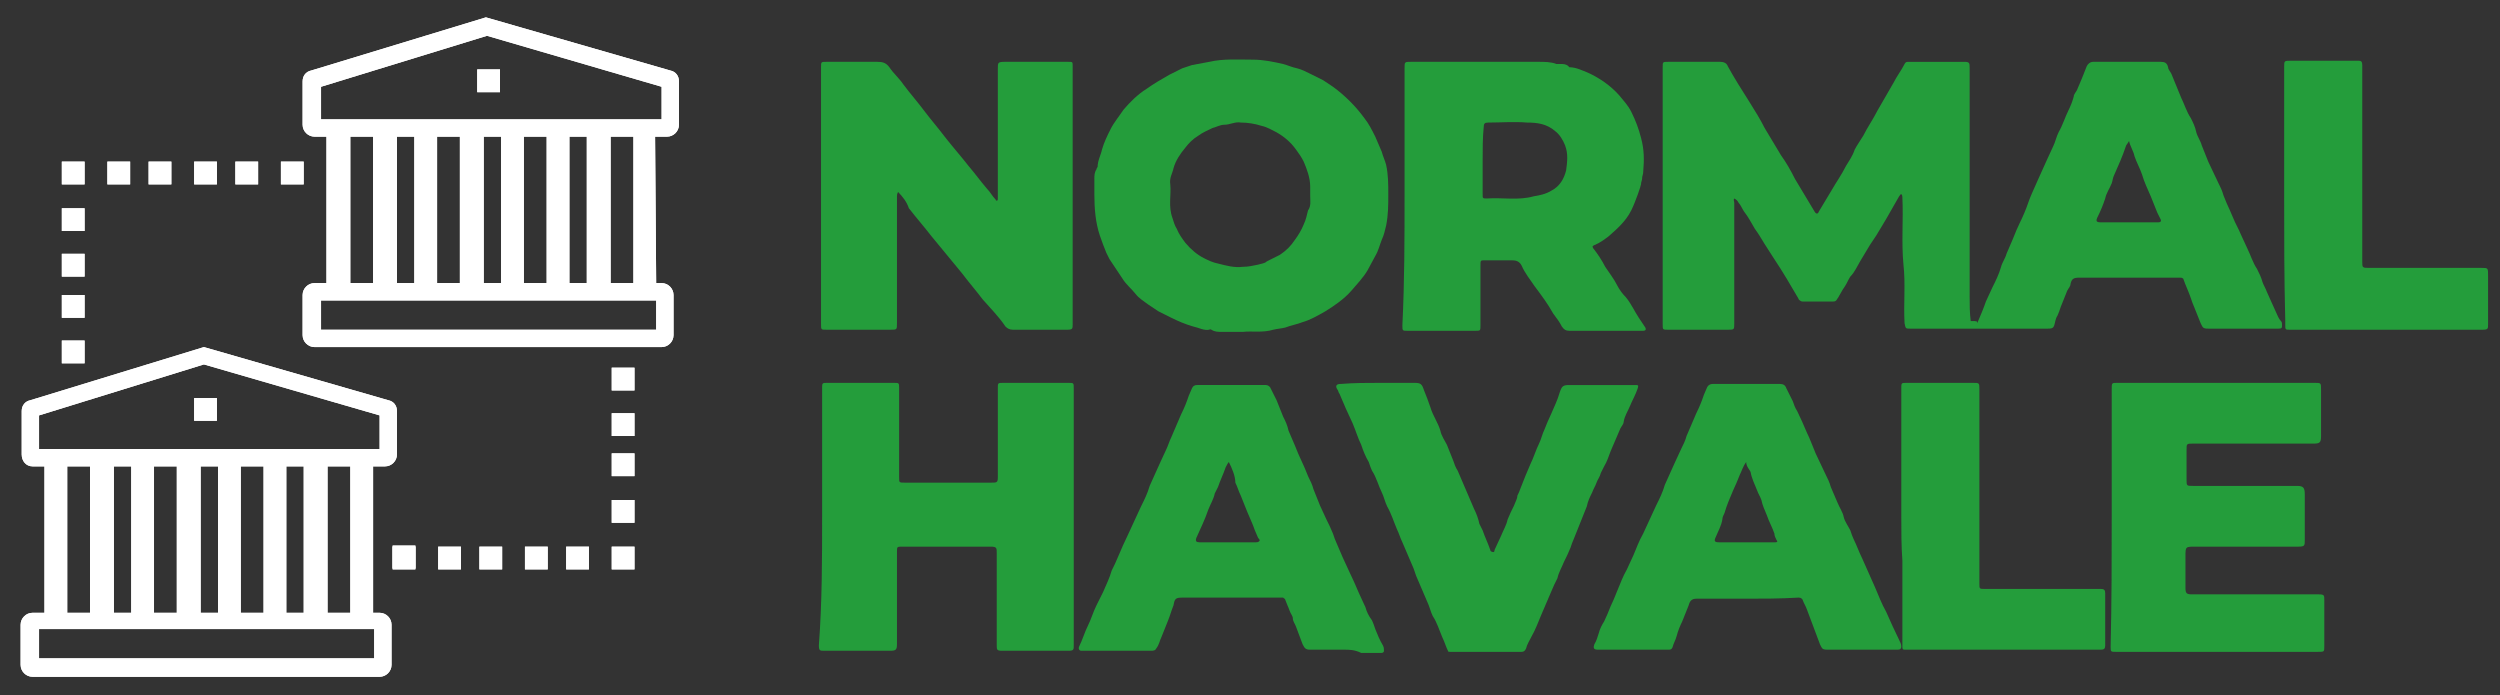
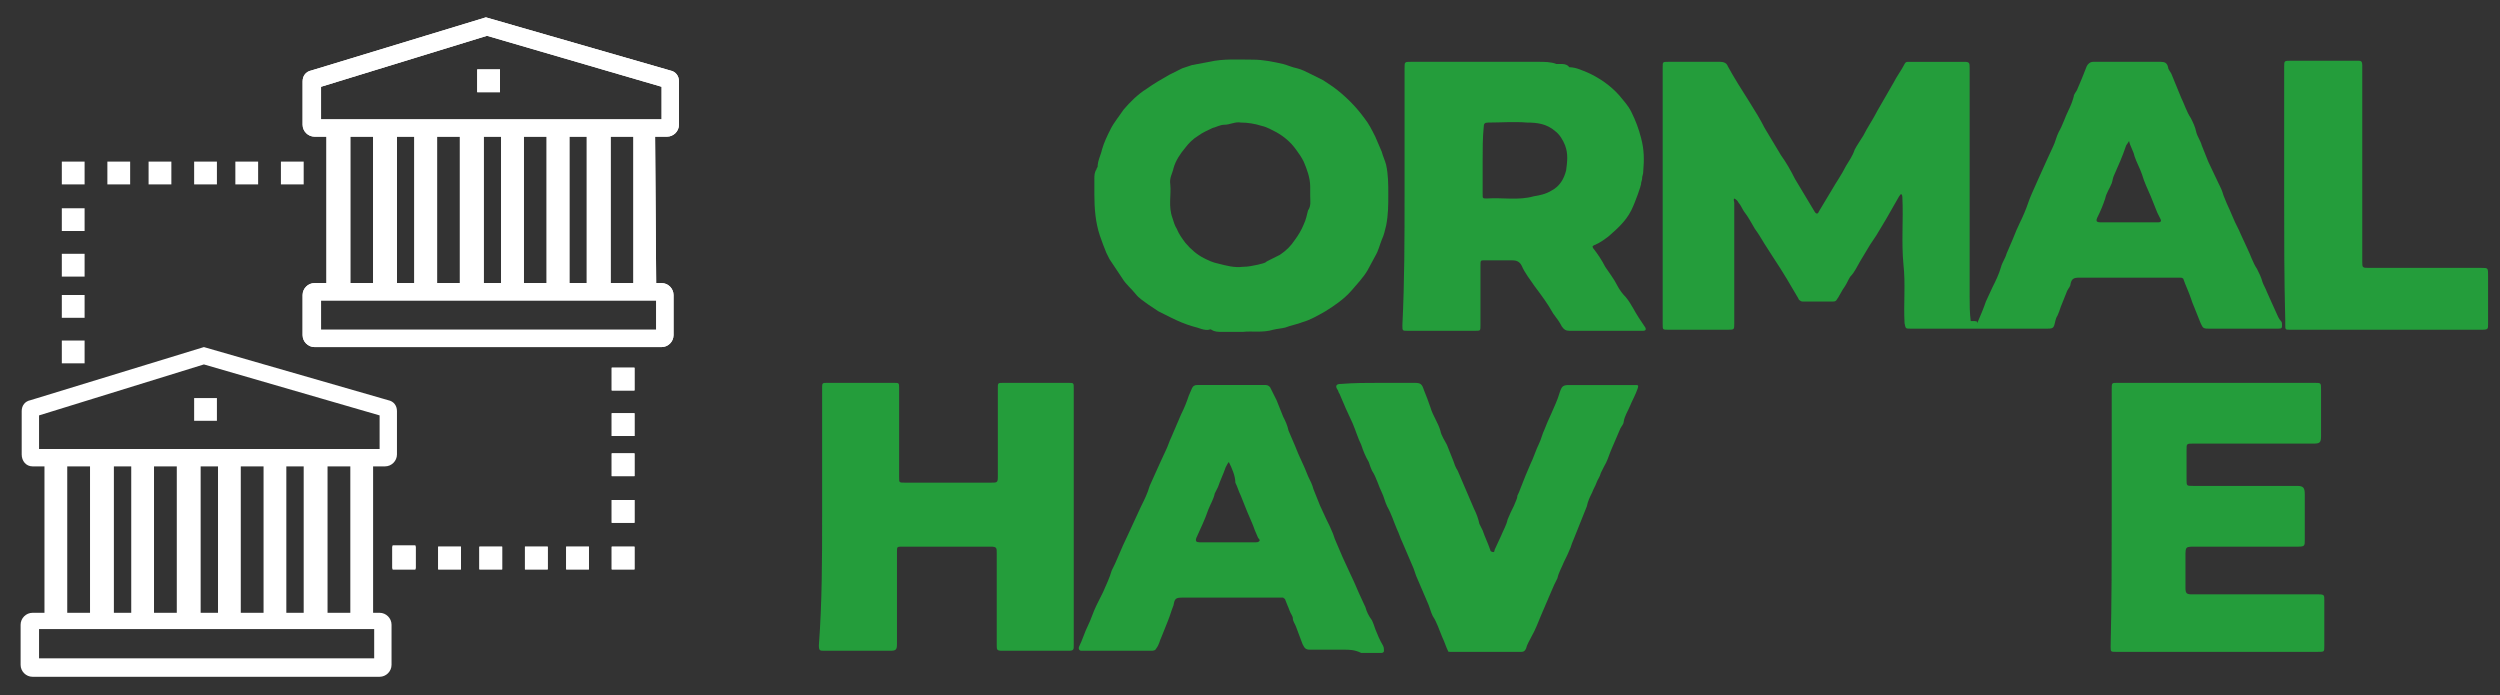
<svg xmlns="http://www.w3.org/2000/svg" xmlns:xlink="http://www.w3.org/1999/xlink" version="1.1" id="Layer_1" x="0px" y="0px" viewBox="0 0 230.5 64.1" style="enable-background:new 0 0 230.5 64.1;" xml:space="preserve">
  <rect x="0" y="0" width="230.5" height="64.1" fill="#333333" stroke="none" />
  <style type="text/css">
	.st0{fill:#249D3B;}
	.st1{fill:#FFFFFF;}
	.st2{clip-path:url(#SVGID_4_);fill:#FFFFFF;}
	.st3{clip-path:url(#SVGID_8_);fill:#FFFFFF;}
	.st4{clip-path:url(#SVGID_11_);fill:#FFFFFF;}
	.st5{clip-path:url(#SVGID_13_);fill:#FFFFFF;}
	.st6{clip-path:url(#SVGID_15_);fill:#FFFFFF;}
</style>
  <title>J-O-Cuzd</title>
  <g>
    <path class="st0" d="M182.3,29.8c0.3-0.7,0.6-1.4,0.8-2c0.2-0.4,0.4-0.9,0.6-1.3c0.3-0.6,0.6-1.2,0.8-1.9c0.1-0.4,0.4-0.8,0.5-1.2   c0.2-0.5,0.4-0.9,0.6-1.4c0.2-0.5,0.4-1,0.6-1.4c0.3-0.6,0.6-1.3,0.8-1.9s0.5-1.2,0.8-1.9c0.3-0.7,0.6-1.3,0.9-2   c0.2-0.4,0.4-0.9,0.6-1.3c0.2-0.4,0.3-0.9,0.5-1.3c0.4-0.7,0.6-1.4,0.9-2c0.2-0.4,0.4-0.9,0.5-1.3c0-0.2,0.2-0.4,0.3-0.6   c0.3-0.7,0.6-1.4,0.9-2.2c0.1-0.2,0.3-0.4,0.6-0.4c2.1,0,4.1,0,6.2,0c0.4,0,0.6,0.1,0.7,0.5c0,0.2,0.2,0.4,0.3,0.6   c0.3,0.7,0.6,1.5,0.9,2.2c0.3,0.6,0.5,1.3,0.9,1.9c0.2,0.4,0.4,0.8,0.5,1.3c0.1,0.4,0.4,0.8,0.5,1.2c0.2,0.5,0.4,1,0.6,1.5   c0.3,0.6,0.6,1.3,0.9,1.9c0.2,0.4,0.4,0.8,0.5,1.2c0.2,0.5,0.4,1,0.6,1.4c0.1,0.2,0.2,0.5,0.3,0.7c0.2,0.5,0.5,1,0.7,1.5   c0.2,0.4,0.4,0.9,0.6,1.3c0.3,0.6,0.5,1.3,0.9,1.9c0.2,0.4,0.4,0.8,0.5,1.2c0.1,0.3,0.3,0.6,0.4,0.9c0.3,0.7,0.6,1.3,0.9,2   c0.1,0.2,0.2,0.5,0.4,0.7c0.1,0.1,0.1,0.2,0.1,0.4c0,0.2,0,0.3-0.3,0.3c-0.5,0-1,0-1.5,0c-1.7,0-3.3,0-5,0c-0.5,0-0.5-0.1-0.7-0.5   c-0.2-0.5-0.4-1-0.6-1.5c-0.1-0.2-0.2-0.5-0.3-0.8c-0.2-0.6-0.5-1.2-0.7-1.8c-0.1-0.1-0.2-0.1-0.3-0.1c-0.4,0-0.8,0-1.3,0   c-2.7,0-5.4,0-8,0c-0.5,0-0.7,0.1-0.8,0.6c0,0.2-0.2,0.4-0.3,0.6c-0.2,0.5-0.4,1-0.6,1.5c-0.1,0.3-0.2,0.6-0.3,0.8   c-0.2,0.3-0.2,0.6-0.3,0.9s-0.3,0.3-0.6,0.3c-4.2,0-8.4,0-12.7,0c-0.4,0-0.4,0-0.5-0.5c-0.1-1.8,0.1-3.6-0.1-5.4   c-0.2-2.1,0-4.1-0.1-6.2c0-0.1,0-0.2-0.1-0.3c-0.1,0-0.1,0.1-0.2,0.2c-0.4,0.7-0.8,1.4-1.2,2.1c-0.3,0.5-0.6,1-0.9,1.5   c-0.2,0.3-0.4,0.6-0.6,0.9c-0.3,0.5-0.6,1-0.9,1.5c-0.3,0.5-0.5,1-0.9,1.4c-0.2,0.3-0.3,0.6-0.5,0.9c-0.3,0.4-0.5,0.9-0.8,1.3   c-0.1,0.1-0.2,0.1-0.3,0.1c-0.9,0-1.9,0-2.8,0c-0.2,0-0.4-0.2-0.4-0.3c-0.7-1.2-1.4-2.4-2.2-3.6c-0.3-0.5-0.6-0.9-0.9-1.4   c-0.3-0.5-0.6-1-0.9-1.4c-0.3-0.5-0.6-1.1-1-1.6c-0.2-0.3-0.3-0.6-0.5-0.8c-0.1-0.2-0.2-0.3-0.4-0.4c-0.1,0.1,0,0.3,0,0.4   c0,3.7,0,7.4,0,11.1c0,0.6,0,0.6-0.6,0.6c-1.8,0-3.7,0-5.5,0c-0.5,0-0.5,0-0.5-0.5c0-7.9,0-15.8,0-23.7c0-0.5,0-0.5,0.5-0.5   c1.6,0,3.2,0,4.8,0c0.3,0,0.6,0.1,0.7,0.4c0.6,1.1,1.3,2.2,2,3.3c0.5,0.8,1,1.6,1.4,2.4c0.5,0.8,1,1.7,1.5,2.5   c0.5,0.7,0.9,1.4,1.3,2.2c0.6,1,1.2,2,1.8,3c0.1,0.2,0.3,0.3,0.4,0c0.4-0.7,0.8-1.3,1.2-2s0.9-1.4,1.3-2.2c0.3-0.5,0.6-0.9,0.8-1.5   c0.2-0.4,0.5-0.8,0.8-1.3c0.4-0.8,0.9-1.5,1.3-2.3c0.5-0.9,1-1.7,1.5-2.6c0.3-0.6,0.7-1.1,1-1.7c0.1-0.2,0.2-0.2,0.4-0.2   c1.7,0,3.4,0,5.1,0c0.5,0,0.5,0.1,0.5,0.6c0,7,0,14,0,21c0,0.8,0,1.5,0.1,2.3C182.3,29.6,182.3,29.6,182.3,29.8z M196.3,13   c-0.1,0.2-0.3,0.4-0.3,0.5c-0.3,0.9-0.7,1.8-1.1,2.7c-0.1,0.2-0.1,0.4-0.2,0.7c-0.2,0.5-0.5,0.9-0.6,1.4c-0.2,0.6-0.4,1.1-0.7,1.7   c-0.2,0.4-0.1,0.5,0.3,0.5c1.7,0,3.4,0,5.1,0c0.1,0,0.1,0,0.2,0c0.2,0,0.3-0.1,0.2-0.3c-0.1-0.2-0.2-0.4-0.3-0.6   c-0.2-0.5-0.4-1-0.6-1.5c-0.3-0.7-0.6-1.3-0.8-2c-0.2-0.6-0.5-1.1-0.7-1.7C196.7,13.9,196.4,13.5,196.3,13z" />
-     <path class="st0" d="M82.8,17.7c-0.1,0.2-0.1,0.3-0.1,0.4c0,3.9,0,7.8,0,11.7c0,0.6,0,0.6-0.6,0.6c-2,0-3.9,0-5.9,0   c-0.5,0-0.5,0-0.5-0.5c0-7.9,0-15.8,0-23.7c0-0.5,0-0.5,0.5-0.5c1.6,0,3.1,0,4.7,0c0.5,0,0.8,0.1,1.1,0.5c0.4,0.6,0.9,1,1.3,1.6   c0.6,0.8,1.3,1.6,1.9,2.4s1.3,1.6,1.9,2.4c0.7,0.9,1.5,1.8,2.2,2.7c0.6,0.7,1.1,1.4,1.7,2.1c0.3,0.3,0.5,0.7,0.8,1   c0,0.1,0.1,0.1,0.1,0.1c0.1,0,0.1-0.1,0.1-0.2s0-0.2,0-0.4c0-3.9,0-7.7,0-11.6c0-0.5,0-0.6,0.6-0.6c2,0,3.9,0,5.9,0   c0.4,0,0.4,0,0.4,0.4c0,7.9,0,15.8,0,23.8c0,0.4,0,0.5-0.5,0.5c-1.7,0-3.4,0-5,0c-0.3,0-0.5-0.1-0.7-0.3c-0.6-0.9-1.4-1.7-2.1-2.5   c-0.6-0.8-1.3-1.6-1.9-2.4c-0.9-1.1-1.9-2.3-2.8-3.4c-0.7-0.9-1.4-1.7-2.1-2.6C83.6,18.6,83.2,18.1,82.8,17.7z" />
    <path class="st0" d="M129.5,18c0-3.9,0-7.8,0-11.7c0-0.6,0-0.6,0.6-0.6c3.9,0,7.8,0,11.7,0c0.6,0,1.2,0,1.7,0.2c0.1,0,0.2,0,0.4,0   s0.5,0,0.7,0.2l0.1,0.1c0.6,0,1.2,0.3,1.7,0.5c1.1,0.5,2.1,1.2,2.9,2.1c0.4,0.5,0.8,0.9,1.1,1.5c0.4,0.8,0.7,1.6,0.9,2.4   c0.3,1.1,0.3,2,0.2,3.2c0,0.2-0.1,0.3-0.1,0.6c0,0.1-0.1,0.3-0.1,0.5c0,0.1-0.5,1.6-0.9,2.4c-0.5,1-1.3,1.7-2.1,2.4   c-0.4,0.3-0.8,0.6-1.3,0.8c-0.2,0.1-0.2,0.1-0.1,0.3c0.4,0.5,0.8,1.1,1.1,1.7c0.4,0.6,0.8,1.1,1.1,1.7c0.2,0.4,0.5,0.8,0.8,1.1   c0.5,0.6,0.8,1.3,1.2,1.9c0.2,0.3,0.4,0.6,0.6,0.9c0.1,0.2,0,0.3-0.2,0.3c-0.1,0-0.2,0-0.2,0c-2.2,0-4.4,0-6.6,0   c-0.3,0-0.5-0.1-0.7-0.4c-0.2-0.4-0.5-0.8-0.8-1.2c-0.5-0.9-1.1-1.7-1.7-2.5c-0.4-0.6-0.9-1.2-1.2-1.9c-0.2-0.4-0.5-0.5-0.9-0.5   c-0.8,0-1.7,0-2.5,0c-0.4,0-0.4,0-0.4,0.5c0,1.8,0,3.7,0,5.5c0,0.5,0,0.5-0.5,0.5c-2.1,0-4.1,0-6.2,0c-0.5,0-0.5,0-0.5-0.5   C129.5,25.9,129.5,21.9,129.5,18z M136.7,14.8c0,1,0,2.1,0,3.1c0,0.4,0,0.4,0.4,0.4c1.4-0.1,2.9,0.2,4.3-0.2   c0.6-0.1,1.1-0.2,1.6-0.5c0.8-0.4,1.2-1.1,1.4-1.9c0.1-0.8,0.2-1.5-0.1-2.3c-0.2-0.5-0.5-1-0.9-1.3c-0.8-0.7-1.7-0.8-2.6-0.8   c-1.2-0.1-2.4,0-3.6,0c-0.3,0-0.4,0.1-0.4,0.4C136.7,12.7,136.7,13.7,136.7,14.8z" />
    <path class="st0" d="M114.6,30.6c-0.8,0-1.3,0-1.9,0c-0.4,0-0.7,0-1-0.2c-0.1,0-0.1-0.1-0.2,0c-0.5,0.1-1-0.2-1.5-0.3   c-0.7-0.2-1.4-0.5-2-0.8c-0.4-0.2-0.8-0.4-1.2-0.6c-0.3-0.2-0.6-0.4-0.9-0.6c-0.4-0.3-0.9-0.6-1.2-1c-0.4-0.5-0.9-0.9-1.2-1.4   c-0.4-0.6-0.8-1.2-1.2-1.8c-0.1-0.2-0.2-0.4-0.3-0.6c-0.2-0.5-0.4-1-0.6-1.6c-0.4-1.2-0.5-2.5-0.5-3.8c0-0.5,0-0.9,0-1.4   c0-0.3,0-0.6,0.2-0.9c0-0.1,0.1-0.2,0.1-0.2c0-0.6,0.3-1.1,0.4-1.6c0.2-0.7,0.5-1.3,0.8-1.9c0.3-0.6,0.8-1.2,1.2-1.8   c0.6-0.7,1.3-1.4,2.1-1.9c0.7-0.5,1.4-0.9,2.1-1.3c0.4-0.2,0.8-0.4,1.2-0.6c0.3-0.1,0.6-0.2,0.9-0.3c0.5-0.1,1.1-0.2,1.6-0.3   c1.3-0.3,2.7-0.2,4-0.2c1,0,1.9,0.2,2.8,0.4c0.4,0.1,0.8,0.3,1.3,0.4c0.4,0.1,0.8,0.3,1.2,0.5c0.4,0.2,0.8,0.4,1.2,0.6   c0.3,0.2,0.6,0.4,0.9,0.6c1.1,0.8,2.1,1.8,2.9,2.9c0.4,0.5,0.7,1.1,1,1.7c0.2,0.5,0.4,0.9,0.6,1.4c0.1,0.4,0.3,0.8,0.4,1.2   c0.2,0.9,0.2,1.8,0.2,2.7c0,1,0,1.9-0.2,2.9c-0.1,0.4-0.2,0.9-0.4,1.3c-0.2,0.5-0.3,1-0.6,1.5c-0.2,0.4-0.5,0.9-0.7,1.3   c-0.4,0.7-1,1.3-1.5,1.9c-0.7,0.8-1.6,1.4-2.4,1.9c-0.7,0.4-1.4,0.8-2.1,1c-0.5,0.2-1.1,0.3-1.6,0.5c-0.4,0.1-0.7,0.1-1.1,0.2   C116.4,30.7,115.4,30.5,114.6,30.6z M120.8,18c0-0.3,0-0.5,0-0.8c0-0.8-0.3-1.6-0.6-2.3c-0.2-0.4-0.4-0.7-0.7-1.1   c-0.5-0.7-1.1-1.2-1.8-1.6c-0.4-0.2-0.9-0.5-1.4-0.6c-0.6-0.2-1.3-0.3-1.9-0.3c-0.5-0.1-1,0.2-1.5,0.2c-0.4,0-0.7,0.2-1.1,0.3   c-0.4,0.2-0.9,0.4-1.3,0.7c-0.5,0.3-0.9,0.7-1.2,1.1c-0.5,0.6-0.9,1.2-1.1,1.9c-0.1,0.5-0.4,0.9-0.3,1.5c0.1,1-0.2,2,0.2,3.1   c0.1,0.3,0.2,0.7,0.4,1c0.2,0.5,0.5,0.9,0.8,1.3c0.5,0.6,1.1,1.1,1.7,1.4c0.4,0.2,0.8,0.4,1.3,0.5c0.8,0.2,1.5,0.4,2.3,0.3   c0.5,0,0.9-0.1,1.4-0.2c0.3-0.1,0.6-0.1,0.8-0.3c0.4-0.2,0.8-0.4,1.2-0.6c0.6-0.4,1-0.8,1.4-1.4c0.3-0.4,0.6-0.9,0.8-1.4   c0.2-0.4,0.3-0.9,0.4-1.3C120.9,19,120.8,18.5,120.8,18z" />
    <path class="st0" d="M75.8,47.6c0-3.9,0-7.9,0-11.8c0-0.5,0-0.5,0.5-0.5c2,0,4.1,0,6.1,0c0.5,0,0.5,0,0.5,0.5c0,2.7,0,5.5,0,8.2   c0,0.5,0,0.5,0.5,0.5c2.7,0,5.4,0,8,0c0.5,0,0.6,0,0.6-0.5c0-2.7,0-5.5,0-8.2c0-0.5,0-0.5,0.5-0.5c2,0,4,0,6,0c0.5,0,0.5,0,0.5,0.5   c0,7.9,0,15.8,0,23.7c0,0.4,0,0.5-0.5,0.5c-2,0-4,0-6.1,0c-0.5,0-0.5-0.1-0.5-0.5c0-2.8,0-5.6,0-8.5c0-0.5,0-0.6-0.6-0.6   c-2.7,0-5.4,0-8.1,0c-0.5,0-0.5,0-0.5,0.5c0,2.8,0,5.7,0,8.5c0,0.5-0.1,0.6-0.6,0.6c-2,0-4.1,0-6.1,0c-0.4,0-0.5,0-0.5-0.5   C75.8,55.5,75.8,51.5,75.8,47.6z" />
    <path class="st0" d="M194.7,47.6c0-3.9,0-7.8,0-11.7c0-0.6,0-0.6,0.5-0.6c6.1,0,12.1,0,18.2,0c0.6,0,0.6,0,0.6,0.6   c0,1.4,0,2.8,0,4.3c0,0.6-0.1,0.7-0.7,0.7c-3.7,0-7.4,0-11.1,0c-0.6,0-0.6,0-0.6,0.6c0,0.9,0,1.8,0,2.7c0,0.6,0,0.6,0.6,0.6   c3.1,0,6.2,0,9.3,0c0.1,0,0.2,0,0.3,0c0.6,0,0.7,0.2,0.7,0.8c0,1.4,0,2.8,0,4.2c0,0.5,0,0.6-0.6,0.6c-3.2,0-6.3,0-9.5,0   c-0.9,0-0.9,0-0.9,0.9c0,1,0,1.9,0,2.9c0,0.5,0.1,0.6,0.6,0.6c3.1,0,6.3,0,9.4,0c0.8,0,1.5,0,2.3,0c0.5,0,0.5,0.1,0.5,0.5   c0,1.4,0,2.9,0,4.3c0,0.5,0,0.5-0.6,0.5c-3.1,0-6.2,0-9.2,0c-3.1,0-6.3,0-9.4,0c-0.5,0-0.5,0-0.5-0.5   C194.7,55.4,194.7,51.5,194.7,47.6z" />
-     <path class="st0" d="M161,55.2c-1.5,0-3.1,0-4.6,0c-0.4,0-0.6,0.2-0.7,0.6c-0.2,0.5-0.4,1-0.6,1.5c-0.2,0.4-0.4,0.9-0.5,1.3   c-0.1,0.4-0.3,0.7-0.4,1.1c-0.1,0.2-0.2,0.2-0.4,0.2c-2.2,0-4.3,0-6.5,0c-0.4,0-0.4-0.2-0.3-0.5c0.2-0.3,0.3-0.7,0.4-1   c0.1-0.4,0.3-0.8,0.5-1.1c0.2-0.4,0.4-0.9,0.6-1.4c0.2-0.4,0.4-0.9,0.6-1.4c0.3-0.7,0.5-1.3,0.9-2c0.2-0.4,0.4-0.9,0.6-1.3   c0.3-0.7,0.5-1.3,0.9-2c0.2-0.4,0.4-0.9,0.6-1.3c0.2-0.4,0.4-0.9,0.6-1.3c0.3-0.6,0.6-1.2,0.8-1.9c0.3-0.7,0.6-1.3,0.9-2   c0.2-0.4,0.4-0.9,0.6-1.3c0.2-0.4,0.4-0.8,0.5-1.2c0.3-0.7,0.6-1.4,0.9-2.1c0.3-0.6,0.5-1.1,0.7-1.7c0.1-0.2,0.2-0.5,0.3-0.7   s0.3-0.3,0.5-0.3c2.1,0,4.1,0,6.2,0c0.3,0,0.5,0.1,0.6,0.4c0.2,0.4,0.4,0.8,0.6,1.2c0.1,0.3,0.2,0.6,0.4,0.9c0.3,0.6,0.6,1.3,0.9,2   c0.3,0.6,0.5,1.2,0.8,1.9c0.3,0.6,0.6,1.3,0.9,1.9c0.2,0.4,0.4,0.8,0.5,1.2c0.2,0.5,0.4,0.9,0.6,1.4c0.2,0.5,0.5,0.9,0.6,1.4   c0.1,0.4,0.4,0.8,0.6,1.2c0.1,0.3,0.2,0.6,0.3,0.8c0.3,0.6,0.5,1.2,0.8,1.8c0.4,0.9,0.8,1.8,1.2,2.7c0.3,0.7,0.6,1.5,1,2.2   c0.4,0.9,0.8,1.8,1.2,2.6c0.1,0.2,0.2,0.4,0.2,0.6c0,0.2-0.1,0.3-0.3,0.3c-0.1,0-0.1,0-0.2,0c-2.1,0-4.2,0-6.3,0   c-0.5,0-0.5-0.1-0.7-0.5c-0.2-0.5-0.4-1.1-0.6-1.6c-0.1-0.3-0.2-0.5-0.3-0.8s-0.2-0.5-0.3-0.8s-0.3-0.6-0.4-0.9   c-0.1-0.2-0.3-0.2-0.4-0.2C164.1,55.2,162.5,55.2,161,55.2z M161,42.6c-0.3,0.4-0.4,0.8-0.6,1.2c-0.2,0.5-0.4,1-0.6,1.4   c-0.3,0.7-0.6,1.4-0.8,2.1c-0.1,0.2-0.2,0.4-0.2,0.6c-0.1,0.6-0.4,1.1-0.6,1.6c-0.2,0.4-0.1,0.5,0.3,0.5c1.7,0,3.3,0,5,0   c0.1,0,0.2,0,0.2,0c0.2,0,0.2-0.1,0.1-0.2c-0.1-0.2-0.2-0.4-0.2-0.6c-0.2-0.6-0.5-1.1-0.7-1.7c-0.2-0.5-0.4-0.9-0.5-1.4   c-0.1-0.3-0.3-0.6-0.4-0.9c-0.2-0.5-0.5-1.1-0.6-1.7C161.3,43.3,161,43,161,42.6z" />
    <path class="st0" d="M123.9,59.9c-1,0-2.1,0-3.1,0c-0.4,0-0.5-0.1-0.7-0.5c-0.2-0.5-0.4-1.1-0.6-1.6c-0.1-0.3-0.3-0.5-0.3-0.8   c0-0.2-0.2-0.4-0.3-0.7c-0.1-0.3-0.3-0.7-0.4-1c0-0.1-0.1-0.1-0.2-0.2c-0.1,0-0.2,0-0.3,0c-3,0-6,0-9,0c-0.6,0-0.7,0.1-0.8,0.7   c-0.2,0.5-0.3,0.9-0.5,1.4s-0.4,1-0.6,1.5c-0.2,0.4-0.2,0.7-0.5,1.1c-0.1,0.2-0.3,0.2-0.5,0.2c-2.1,0-4.1,0-6.2,0   c-0.1,0-0.2,0-0.2,0c-0.2,0-0.3-0.2-0.2-0.4c0.3-0.6,0.5-1.3,0.8-1.9c0.3-0.6,0.5-1.3,0.8-1.9c0.2-0.4,0.4-0.8,0.6-1.2   c0.3-0.7,0.6-1.3,0.8-2c0.2-0.4,0.4-0.8,0.6-1.3c0.3-0.7,0.6-1.4,0.9-2c0.2-0.4,0.4-0.9,0.6-1.3c0.2-0.4,0.4-0.9,0.6-1.3   c0.3-0.6,0.6-1.2,0.8-1.9c0.3-0.7,0.6-1.3,0.9-2c0.2-0.4,0.4-0.9,0.6-1.3c0.2-0.4,0.3-0.8,0.5-1.2c0.3-0.7,0.6-1.4,0.9-2.1   c0.3-0.6,0.5-1.1,0.7-1.7c0.1-0.2,0.2-0.5,0.3-0.7c0.1-0.2,0.2-0.3,0.5-0.3c2.1,0,4.2,0,6.3,0c0.2,0,0.3,0.1,0.4,0.2   c0.2,0.4,0.4,0.8,0.6,1.2c0.2,0.5,0.4,1,0.6,1.5c0.2,0.4,0.4,0.8,0.5,1.3c0.2,0.5,0.4,0.9,0.6,1.4s0.4,1,0.6,1.4s0.4,0.9,0.6,1.4   c0.2,0.4,0.4,0.8,0.5,1.2c0.2,0.5,0.4,1,0.6,1.5c0.2,0.4,0.4,0.9,0.6,1.3c0.2,0.4,0.4,0.8,0.6,1.3c0.1,0.3,0.2,0.6,0.3,0.8   c0.2,0.5,0.4,0.9,0.6,1.4c0.2,0.4,0.4,0.9,0.6,1.3c0.3,0.6,0.6,1.3,0.9,2c0.2,0.4,0.4,0.9,0.6,1.3c0.1,0.4,0.3,0.8,0.6,1.2   c0.1,0.2,0.2,0.5,0.3,0.8c0.2,0.5,0.4,1,0.7,1.5c0.1,0.2,0.1,0.3,0.1,0.5s-0.2,0.2-0.3,0.2c-0.6,0-1.2,0-1.8,0   C124.9,59.9,124.4,59.9,123.9,59.9z M113.3,42.6c-0.1,0.1-0.2,0.3-0.3,0.5c-0.2,0.6-0.5,1.2-0.7,1.8c-0.1,0.2-0.2,0.4-0.3,0.6   c-0.1,0.5-0.4,1-0.6,1.5c-0.3,0.9-0.7,1.7-1.1,2.6c-0.1,0.3,0,0.4,0.3,0.4s0.7,0,1,0c1.4,0,2.8,0,4.2,0c0.1,0,0.2,0,0.3-0.1   c0.1-0.1,0-0.2-0.1-0.3c-0.1-0.2-0.2-0.5-0.3-0.7c-0.2-0.6-0.5-1.2-0.7-1.7s-0.4-1-0.6-1.5c-0.2-0.4-0.3-0.8-0.5-1.2   C113.9,43.9,113.6,43.2,113.3,42.6z" />
    <path class="st0" d="M127.2,35.3c1.1,0,2.1,0,3.2,0c0.6,0,0.7,0.1,0.9,0.7c0.2,0.5,0.4,1,0.6,1.6c0.2,0.7,0.7,1.4,0.9,2.1   c0.1,0.5,0.4,0.9,0.6,1.3c0.2,0.5,0.4,1,0.6,1.5c0.1,0.3,0.2,0.6,0.4,0.9c0.1,0.2,0.2,0.5,0.3,0.7c0.2,0.5,0.4,0.9,0.6,1.4   c0.2,0.5,0.4,0.9,0.6,1.4c0.2,0.4,0.4,0.9,0.5,1.4c0.1,0.2,0.2,0.4,0.3,0.6c0.2,0.6,0.5,1.2,0.7,1.8c0,0.1,0.1,0.2,0.3,0.2   c0.1,0,0.1-0.2,0.1-0.2c0.2-0.4,0.4-0.9,0.6-1.3c0.2-0.5,0.5-1,0.6-1.5c0.2-0.5,0.4-0.9,0.6-1.3c0.1-0.3,0.3-0.6,0.3-0.9   c0.1-0.2,0.2-0.4,0.3-0.7c0.3-0.8,0.6-1.5,0.9-2.2c0.3-0.6,0.5-1.3,0.8-1.9c0.2-0.4,0.3-0.9,0.5-1.3c0.2-0.5,0.4-1,0.6-1.4   c0.3-0.7,0.6-1.3,0.8-2c0.2-0.6,0.3-0.7,0.9-0.7c1.9,0,3.8,0,5.7,0c0.1,0,0.2,0,0.4,0s0.3,0,0.2,0.3c-0.2,0.6-0.5,1.1-0.7,1.6   s-0.5,0.9-0.6,1.5c0,0.2-0.2,0.4-0.3,0.6c-0.3,0.7-0.6,1.4-0.9,2.1c-0.2,0.5-0.3,0.9-0.6,1.4c-0.1,0.2-0.2,0.4-0.3,0.6   c-0.1,0.4-0.3,0.6-0.4,0.9c-0.1,0.3-0.3,0.6-0.4,0.9c-0.2,0.4-0.4,0.8-0.5,1.3c-0.2,0.5-0.4,1-0.6,1.5c-0.2,0.5-0.4,1-0.6,1.5   c-0.1,0.2-0.2,0.5-0.3,0.8c-0.2,0.5-0.4,0.9-0.6,1.3c-0.2,0.5-0.5,1-0.6,1.5c-0.2,0.4-0.4,0.8-0.6,1.3c-0.3,0.7-0.6,1.4-0.9,2.1   c-0.3,0.7-0.5,1.3-0.9,2c-0.2,0.4-0.4,0.7-0.5,1.1c-0.1,0.2-0.2,0.3-0.4,0.3c-0.1,0-0.2,0-0.3,0c-2,0-3.9,0-5.9,0   c-0.1,0-0.3,0-0.4,0c-0.1,0-0.2,0-0.2-0.1c-0.2-0.4-0.3-0.8-0.5-1.2c-0.3-0.7-0.5-1.4-0.9-2c-0.2-0.4-0.3-0.9-0.5-1.3   c-0.3-0.7-0.6-1.4-0.9-2.1c-0.2-0.4-0.3-0.9-0.5-1.3c-0.3-0.7-0.6-1.4-0.9-2.1c-0.2-0.4-0.3-0.8-0.5-1.2c-0.3-0.7-0.5-1.4-0.9-2.1   c-0.2-0.4-0.3-0.9-0.5-1.3c-0.3-0.6-0.5-1.4-0.9-2c-0.1-0.2-0.2-0.5-0.3-0.8c-0.3-0.5-0.5-1-0.7-1.6c-0.3-0.6-0.5-1.3-0.8-2   c-0.2-0.4-0.4-0.9-0.6-1.3c-0.2-0.5-0.4-0.9-0.6-1.4c-0.1-0.1-0.1-0.3-0.2-0.4c-0.2-0.3-0.1-0.5,0.3-0.5   C124.9,35.3,126,35.3,127.2,35.3L127.2,35.3z" />
-     <path class="st0" d="M175.3,47.6c0-3.9,0-7.9,0-11.8c0-0.5,0-0.5,0.5-0.5c2,0,4,0,6.1,0c0.6,0,0.6,0,0.6,0.6c0,6,0,12,0,17.9   c0,0.5,0,0.5,0.5,0.5c3.4,0,6.8,0,10.3,0c0.1,0,0.3,0,0.4,0c0.3,0,0.4,0.1,0.4,0.4c0,1.6,0,3.2,0,4.8c0,0.3-0.1,0.4-0.4,0.4   c-0.1,0-0.2,0-0.3,0c-5.8,0-11.6,0-17.4,0c-0.1,0-0.3,0-0.4,0c-0.2,0-0.2-0.1-0.2-0.3c0-2.6,0-5.3,0-7.9   C175.3,50.3,175.3,49,175.3,47.6z" />
    <path class="st0" d="M210.6,18c0-3.9,0-7.9,0-11.8c0-0.6,0-0.6,0.6-0.6c2,0,3.9,0,5.9,0c0.1,0,0.3,0,0.4,0c0.2,0,0.3,0.1,0.3,0.4   c0,0.1,0,0.2,0,0.4c0,5.9,0,11.8,0,17.7c0,0.6,0,0.6,0.7,0.6c3.4,0,6.8,0,10.3,0c0.6,0,0.6,0,0.6,0.7c0,1.5,0,3,0,4.5   c0,0.4,0,0.5-0.5,0.5c-5.9,0-11.9,0-17.8,0c-0.4,0-0.4,0-0.4-0.5c0-0.1,0-0.3,0-0.4C210.6,25.7,210.6,21.8,210.6,18z" />
    <g>
      <g>
        <g>
          <rect id="SVGID_1_" x="36.2" y="50.3" class="st1" width="2.1" height="2.1" />
        </g>
        <g>
          <defs>
            <rect id="SVGID_2_" x="36.2" y="50.3" width="2.1" height="2.1" />
          </defs>
          <clipPath id="SVGID_4_">
            <use xlink:href="#SVGID_2_" style="overflow:visible;" />
          </clipPath>
          <rect x="33.5" y="47.7" class="st2" width="7.5" height="7.5" />
        </g>
      </g>
      <g>
        <g>
          <g>
            <path id="SVGID_3_" class="st1" d="M7.8,19.2v2.1H5.7v-2.1H7.8z M7.8,23.4v2.1H5.7v-2.1H7.8z M7.8,27.2v2.1H5.7v-2.1H7.8z        M7.8,31.4v2.1H5.7v-2.1H7.8z M5.7,14.9h2.1V17H5.7V14.9z M9.9,14.9H12V17H9.9V14.9z M13.7,14.9h2.1V17h-2.1       C13.7,17,13.7,14.9,13.7,14.9z M17.9,14.9H20V17h-2.1V14.9z M21.7,14.9h2.1V17h-2.1V14.9z M25.9,14.9H28V17h-2.1V14.9z" />
          </g>
          <g>
            <defs>
-               <path id="SVGID_6_" d="M7.8,19.2v2.1H5.7v-2.1H7.8z M7.8,23.4v2.1H5.7v-2.1H7.8z M7.8,27.2v2.1H5.7v-2.1H7.8z M7.8,31.4v2.1        H5.7v-2.1H7.8z M5.7,14.9h2.1V17H5.7V14.9z M9.9,14.9H12V17H9.9V14.9z M13.7,14.9h2.1V17h-2.1C13.7,17,13.7,14.9,13.7,14.9z         M17.9,14.9H20V17h-2.1V14.9z M21.7,14.9h2.1V17h-2.1V14.9z M25.9,14.9H28V17h-2.1V14.9z" />
-             </defs>
+               </defs>
            <clipPath id="SVGID_8_">
              <use xlink:href="#SVGID_6_" style="overflow:visible;" />
            </clipPath>
            <rect x="3" y="12.3" class="st3" width="27.7" height="24" />
          </g>
        </g>
        <g>
          <g>
            <path id="SVGID_5_" class="st1" d="M56.4,48.2v-2.1h2.1v2.1H56.4z M56.4,43.9v-2.1h2.1v2.1H56.4z M56.4,40.2v-2.1h2.1v2.1H56.4       z M56.4,36v-2.1h2.1V36H56.4z M58.5,52.5h-2.1v-2.1h2.1V52.5z M54.3,52.5h-2.1v-2.1h2.1V52.5z M50.5,52.5h-2.1v-2.1h2.1V52.5z        M46.3,52.5h-2.1v-2.1h2.1V52.5z M42.5,52.5h-2.1v-2.1h2.1V52.5z M38.3,52.5h-2.1v-2.1h2.1V52.5z" />
          </g>
          <g>
            <defs>
              <path id="SVGID_10_" d="M56.4,48.2v-2.1h2.1v2.1H56.4z M56.4,43.9v-2.1h2.1v2.1H56.4z M56.4,40.2v-2.1h2.1v2.1H56.4z M56.4,36        v-2.1h2.1V36H56.4z M58.5,52.5h-2.1v-2.1h2.1V52.5z M54.3,52.5h-2.1v-2.1h2.1V52.5z M50.5,52.5h-2.1v-2.1h2.1V52.5z         M46.3,52.5h-2.1v-2.1h2.1V52.5z M42.5,52.5h-2.1v-2.1h2.1V52.5z M38.3,52.5h-2.1v-2.1h2.1V52.5z" />
            </defs>
            <clipPath id="SVGID_11_">
              <use xlink:href="#SVGID_10_" style="overflow:visible;" />
            </clipPath>
            <rect x="33.5" y="31.2" class="st4" width="27.7" height="24" />
          </g>
        </g>
        <g>
          <g>
            <path id="SVGID_7_" class="st1" d="M17.9,36.7H20v2.1h-2.1V36.7z M3.6,41.4H35v-3.1l-16.2-4.7L3.6,38.3V41.4z M3.6,58v2.7h30.9       V58H3.6z M8.3,56.5V43H6.2v13.5H8.3z M10.5,56.5h1.6V43h-1.6V56.5z M16.3,56.5V43h-2.1v13.5H16.3z M18.5,56.5h1.6V43h-1.6V56.5       z M24.3,56.5V43h-2.1v13.5H24.3z M26.5,56.5H28V43h-1.6v13.5H26.5z M34.4,56.5H35c0.6,0,1.1,0.5,1.1,1.1v3.7       c0,0.6-0.5,1.1-1.1,1.1H3c-0.6,0-1.1-0.5-1.1-1.1v-3.7c0-0.6,0.5-1.1,1.1-1.1h1.1V43H3c-0.6,0-1-0.5-1-1.1v-4       c0-0.5,0.3-0.9,0.8-1l16-4.9l17,4.9c0.5,0.1,0.8,0.5,0.8,1v4c0,0.6-0.5,1.1-1.1,1.1h-1.1V56.5z M32.3,56.5V43h-2.1v13.5H32.3z" />
          </g>
          <g>
            <defs>
-               <path id="SVGID_12_" d="M17.9,36.7H20v2.1h-2.1V36.7z M3.6,41.4H35v-3.1l-16.2-4.7L3.6,38.3V41.4z M3.6,58v2.7h30.9V58H3.6z         M8.3,56.5V43H6.2v13.5H8.3z M10.5,56.5h1.6V43h-1.6V56.5z M16.3,56.5V43h-2.1v13.5H16.3z M18.5,56.5h1.6V43h-1.6V56.5z         M24.3,56.5V43h-2.1v13.5H24.3z M26.5,56.5H28V43h-1.6v13.5H26.5z M34.4,56.5H35c0.6,0,1.1,0.5,1.1,1.1v3.7        c0,0.6-0.5,1.1-1.1,1.1H3c-0.6,0-1.1-0.5-1.1-1.1v-3.7c0-0.6,0.5-1.1,1.1-1.1h1.1V43H3c-0.6,0-1-0.5-1-1.1v-4        c0-0.5,0.3-0.9,0.8-1l16-4.9l17,4.9c0.5,0.1,0.8,0.5,0.8,1v4c0,0.6-0.5,1.1-1.1,1.1h-1.1V56.5z M32.3,56.5V43h-2.1v13.5H32.3z        " />
-             </defs>
+               </defs>
            <clipPath id="SVGID_13_">
              <use xlink:href="#SVGID_12_" style="overflow:visible;" />
            </clipPath>
            <rect x="-0.7" y="29.3" class="st5" width="39.9" height="35.7" />
          </g>
        </g>
        <g>
          <g>
            <path id="SVGID_9_" class="st1" d="M44,6.4h2.1v2.1H44V6.4z M29.6,11H61V8L44.9,3.3L29.6,8V11z M29.6,27.7v2.7h30.9v-2.7H29.6z        M34.4,26.1V12.6h-2.1v13.5H34.4z M36.6,26.1h1.6V12.6h-1.6V26.1z M42.4,26.1V12.6h-2.1v13.5H42.4z M44.6,26.1h1.6V12.6h-1.6       V26.1z M50.4,26.1V12.6h-2.1v13.5H50.4z M52.5,26.1h1.6V12.6h-1.6V26.1z M60.5,26.1H61c0.6,0,1.1,0.5,1.1,1.1v3.7       c0,0.6-0.5,1.1-1.1,1.1H29c-0.6,0-1.1-0.5-1.1-1.1v-3.7c0-0.6,0.5-1.1,1.1-1.1h1.1V12.6H29c-0.6,0-1.1-0.5-1.1-1.1v-4       c0-0.5,0.3-0.9,0.8-1l16.1-4.9l17,4.9c0.5,0.1,0.8,0.5,0.8,1v4c0,0.6-0.5,1.1-1.1,1.1h-1.1L60.5,26.1L60.5,26.1z M58.4,26.1       V12.6h-2.1v13.5H58.4z" />
          </g>
          <g>
            <defs>
              <path id="SVGID_14_" d="M44,6.4h2.1v2.1H44V6.4z M29.6,11H61V8L44.9,3.3L29.6,8V11z M29.6,27.7v2.7h30.9v-2.7H29.6z         M34.4,26.1V12.6h-2.1v13.5H34.4z M36.6,26.1h1.6V12.6h-1.6V26.1z M42.4,26.1V12.6h-2.1v13.5H42.4z M44.6,26.1h1.6V12.6h-1.6        V26.1z M50.4,26.1V12.6h-2.1v13.5H50.4z M52.5,26.1h1.6V12.6h-1.6V26.1z M60.5,26.1H61c0.6,0,1.1,0.5,1.1,1.1v3.7        c0,0.6-0.5,1.1-1.1,1.1H29c-0.6,0-1.1-0.5-1.1-1.1v-3.7c0-0.6,0.5-1.1,1.1-1.1h1.1V12.6H29c-0.6,0-1.1-0.5-1.1-1.1v-4        c0-0.5,0.3-0.9,0.8-1l16.1-4.9l17,4.9c0.5,0.1,0.8,0.5,0.8,1v4c0,0.6-0.5,1.1-1.1,1.1h-1.1L60.5,26.1L60.5,26.1z M58.4,26.1        V12.6h-2.1v13.5H58.4z" />
            </defs>
            <clipPath id="SVGID_15_">
              <use xlink:href="#SVGID_14_" style="overflow:visible;" />
            </clipPath>
            <rect x="25.4" y="-1.1" class="st6" width="39.9" height="35.7" />
          </g>
        </g>
      </g>
    </g>
  </g>
</svg>